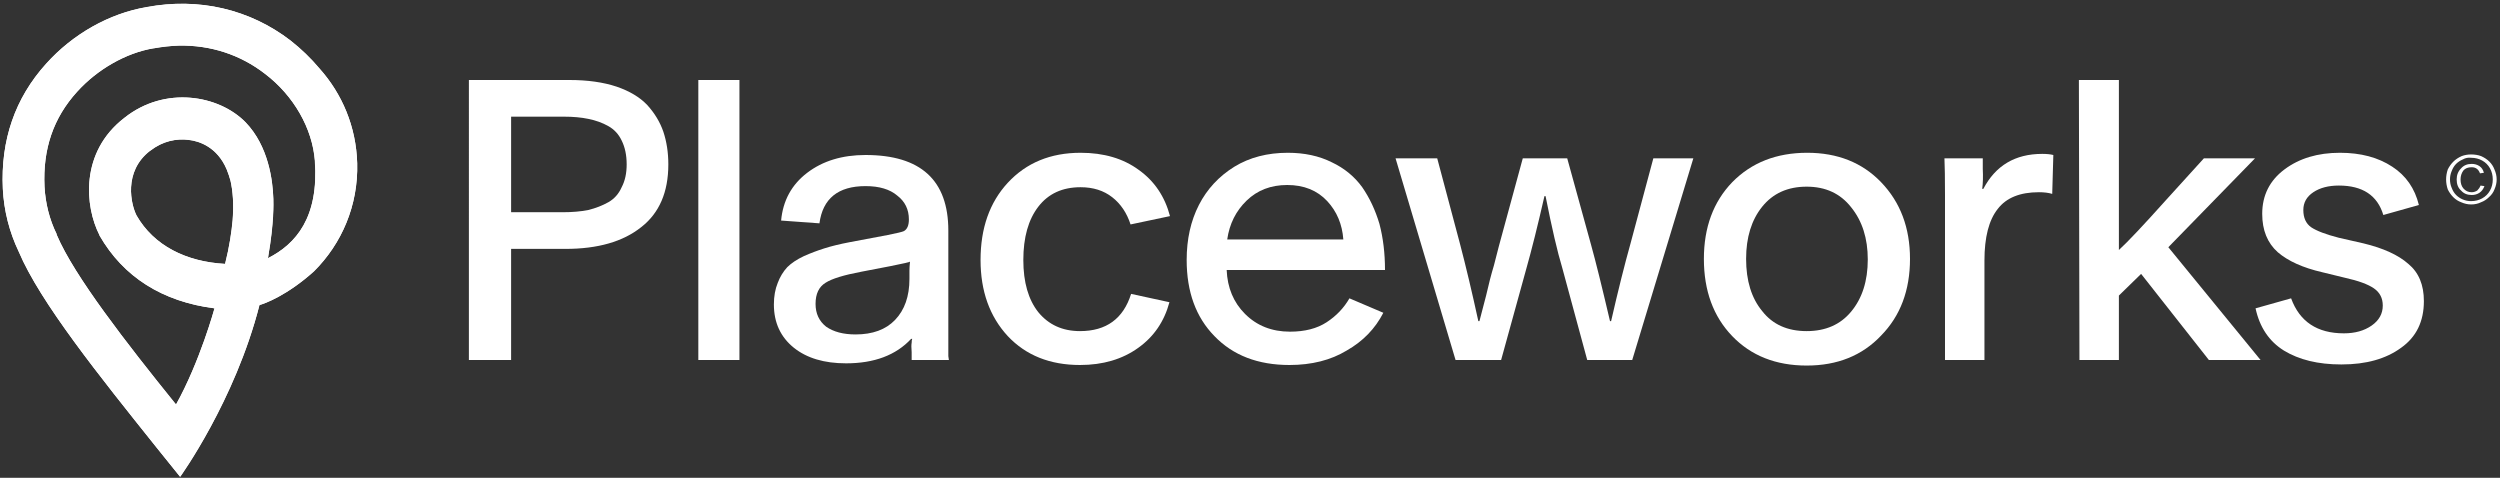
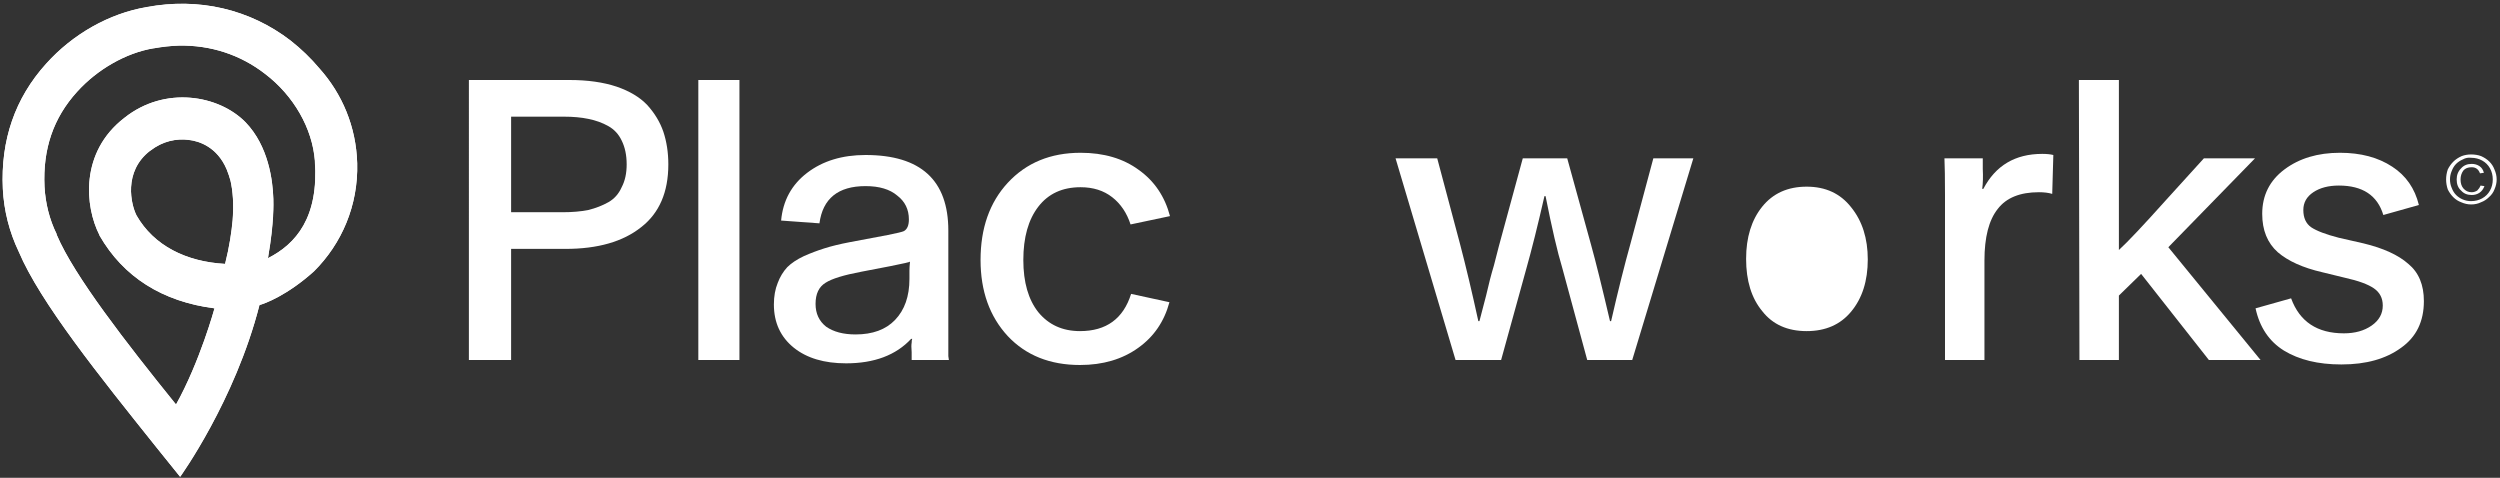
<svg xmlns="http://www.w3.org/2000/svg" version="1.2" viewBox="0 0 450 86" width="450" height="86">
  <rect x="0" y="0" width="450" height="86" fill="#333333" stroke="none" />
  <title>pw-logo-white-svg</title>
  <defs>
    <clipPath clipPathUnits="userSpaceOnUse" id="cp1">
      <path d="m56.55 48.83c-4.84 4.35-8.99 5.82-9.84 6.08-4.43 17.26-14.27 30.93-14.27 30.93l-4.24-5.29c-10.32-12.88-20.99-26.19-24.83-35.22-1.7-3.57-2.66-7.39-2.85-11.37-0.42-8.75 2.19-16.31 7.77-22.49 4.82-5.34 11.4-9.05 18.07-10.2 9.4-1.76 18.6 0.38 25.92 6.02q2.91 2.26 5.2 5.05c4.08 4.51 6.63 10.45 6.81 17.03 0.21 7.59-2.79 14.5-7.74 19.46zm0.11-19.9c-0.43-5.82-3.79-11.68-8.97-15.67-4.45-3.42-9.83-5.16-15.49-5.05q-2.24 0.05-4.5 0.47l-0.06 0.01c-4.97 0.85-10.12 3.78-13.78 7.83-4.25 4.71-6.17 10.3-5.84 17.08 0.14 3 0.87 5.88 2.15 8.55l0.08 0.17c3.12 7.42 12.48 19.36 21.41 30.53 4.3-7.73 6.97-17.35 6.97-17.35-9.4-1.2-16.47-5.65-20.68-13.09l-0.07-0.13c-2.6-5.07-3.53-14.85 4.54-21.08 7.28-5.79 16.98-4.08 21.79 0.84 4.12 4.22 4.9 10.42 4.99 13.79 0.04 0.66 0.15 4.29-0.89 10.16q-0.03 0.23-0.07 0.47c5.08-2.54 9.17-7.35 8.42-17.53zm-29.57-1.83l-0.05 0.04c-4.9 3.76-3.43 9.74-2.49 11.63 3.13 5.47 8.91 8.35 15.99 8.74 0.77-3.13 1.14-5.86 1.32-7.87 0.24-2.92 0.07-5.25-0.38-7.12q-0.27-1.03-0.68-2.07c-1.7-3.99-4.87-5.03-6.8-5.29-2.21-0.27-4.73 0.2-6.91 1.94z" />
    </clipPath>
  </defs>
  <style>
		.s0 { fill: #ffffff } 
	</style>
  <g>
    <g>
      <path id="SVGID_1_" fill-rule="evenodd" class="s0" d="m56.5 48.8c-4.8 4.4-8.9 5.9-9.8 6.1-4.4 17.3-14.3 30.9-14.3 30.9l-4.2-5.2c-10.3-12.9-21-26.2-24.8-35.3-1.7-3.5-2.7-7.4-2.9-11.3-0.4-8.8 2.2-16.3 7.8-22.5 4.8-5.4 11.4-9.1 18.1-10.2 9.4-1.8 18.6 0.4 25.9 6q2.9 2.3 5.2 5c4.1 4.6 6.6 10.5 6.8 17.1 0.2 7.6-2.8 14.5-7.8 19.4zm0.2-19.9c-0.5-5.8-3.8-11.7-9-15.6-4.5-3.5-9.8-5.2-15.5-5.1q-2.2 0.1-4.5 0.5h-0.1c-4.9 0.8-10.1 3.8-13.7 7.8-4.3 4.7-6.2 10.3-5.9 17.1 0.2 3 0.9 5.9 2.2 8.5v0.2c3.2 7.4 12.5 19.4 21.5 30.5 4.3-7.7 6.9-17.3 6.9-17.3-9.4-1.2-16.4-5.7-20.7-13.1v-0.1c-2.6-5.1-3.6-14.9 4.5-21.1 7.3-5.8 17-4.1 21.8 0.8 4.1 4.3 4.9 10.5 5 13.8 0 0.7 0.1 4.3-0.9 10.2q0 0.2-0.1 0.5c5.1-2.6 9.2-7.4 8.5-17.6zm-29.6-1.8h-0.1c-4.9 3.8-3.4 9.8-2.4 11.7 3.1 5.4 8.9 8.3 15.9 8.7 0.8-3.1 1.2-5.8 1.4-7.9 0.2-2.9 0-5.2-0.4-7.1q-0.3-1-0.7-2c-1.7-4-4.9-5.1-6.8-5.3-2.2-0.3-4.7 0.2-6.9 1.9z" />
      <g id="Clip-Path" clip-path="url(#cp1)">
        <path class="s0" d="m-0.1 0.5h64.8v85.5h-64.8z" />
      </g>
    </g>
    <g>
      <path fill-rule="evenodd" class="s0" d="m84.4 14.4h18.1q4.9 0 8.5 1.2 3.5 1.2 5.5 3.3 2 2.2 2.9 4.8 0.9 2.7 0.9 5.9 0 7.5-4.9 11.3-4.9 3.9-13.6 3.9h-9.8v20h-7.6zm7.6 23.8h9.3q2.6 0 4.6-0.4 2-0.5 3.6-1.4 1.6-0.9 2.4-2.7 0.9-1.7 0.9-4.1 0-2.5-0.9-4.3-0.8-1.7-2.4-2.6-1.6-0.9-3.6-1.3-1.9-0.4-4.4-0.4h-9.5z" />
      <path class="s0" d="m125.7 64.8v-50.4h7.4v50.4z" />
      <path fill-rule="evenodd" class="s0" d="m152.3 65.4q-5.9 0-9.4-2.8-3.6-2.9-3.6-7.8 0-2.2 0.7-3.9 0.6-1.6 1.7-2.8 1.1-1.1 3-2 1.8-0.8 3.7-1.4 1.9-0.6 4.5-1.1l6.9-1.3q2.5-0.5 2.9-0.7 0.9-0.5 0.9-2.1 0-2.7-2.1-4.3-2-1.7-5.7-1.7-7.4 0-8.3 6.7l-6.9-0.5q0.5-5.4 4.7-8.6 4.2-3.2 10.5-3.2 14.9 0 14.9 13.6v21.7q0 0.3 0 0.9 0.1 0.6 0.1 0.7h-6.7v-1.4q-0.1-1.2 0-1.7 0-0.5 0.1-0.7h-0.2q-4.1 4.4-11.7 4.4zm1.7-5.2q4.6 0 7.1-2.6 2.6-2.7 2.6-7.4v-1.5q0-0.6 0.1-1.6 0 0.1-3.5 0.8l-5.2 1q-4.8 0.9-6.5 2-1.8 1.1-1.8 3.8 0 2.6 1.9 4.1 2 1.4 5.3 1.4z" />
      <path class="s0" d="m194.4 65.7q-8.1 0-13-5.2-4.9-5.3-4.9-13.7 0-8.6 4.9-13.9 5-5.4 13.1-5.4 6.3 0 10.5 3.1 4.2 3 5.6 8.3l-7.1 1.5q-1-3.1-3.3-4.9-2.3-1.8-5.7-1.8-4.9 0-7.6 3.5-2.7 3.5-2.7 9.6 0 6 2.7 9.4 2.8 3.4 7.5 3.4 7.1 0 9.2-6.7l6.9 1.5q-1.4 5.2-5.6 8.2-4.3 3.1-10.5 3.1z" />
-       <path fill-rule="evenodd" class="s0" d="m232.1 65.7q-8.5 0-13.5-5.2-5-5.1-5-13.7 0-5.6 2.2-9.9 2.2-4.3 6.4-6.9 4.1-2.5 9.6-2.5 4.5 0 7.9 1.7 3.4 1.6 5.5 4.5 2 2.9 3.1 6.6 1 3.8 1 8.3h-28.5q0.2 4.8 3.3 7.9 3.2 3.2 8.1 3.2 4 0 6.6-1.7 2.6-1.7 4.1-4.3l6.1 2.6q-2.2 4.3-6.6 6.8-4.3 2.6-10.3 2.6zm-11.2-22.6h20.9q-0.3-4.1-2.9-6.9-2.7-2.9-7.2-2.9-4.4 0-7.3 2.8-2.9 2.8-3.5 7z" />
      <path class="s0" d="m262 64.8l-10.8-36.3h7.5l4.1 15.4q1.6 6.1 3.3 13.9h0.2q0.4-1.6 1.2-4.6 0.7-3.1 1.4-5.4 0.6-2.4 0.9-3.5l4.3-15.8h8l4.3 15.6q1.2 4.3 3.4 13.7h0.2q1.9-8.3 3.5-14l4.1-15.3h7.2l-11 36.3h-8.1l-4.5-16.6q-1.3-4.3-3-12.9h-0.2q-1.8 7.9-3.3 13.2l-4.5 16.3z" />
-       <path fill-rule="evenodd" class="s0" d="m338.6 60.4q-5.1 5.4-13.4 5.4-8.3 0-13.4-5.3-5.1-5.3-5.1-13.9 0-8.5 5.1-13.8 5.2-5.3 13.5-5.3 8.2 0 13.3 5.3 5.2 5.4 5.2 13.8 0 8.5-5.2 13.8zm-13.4-0.8q5.1 0 8-3.5 3-3.6 3-9.4 0-5.7-3-9.4-2.9-3.7-8-3.7-5.1 0-8 3.6-2.9 3.6-2.9 9.4 0 5.9 2.9 9.4 2.8 3.6 8 3.6z" />
+       <path fill-rule="evenodd" class="s0" d="m338.6 60.4zm-13.4-0.8q5.1 0 8-3.5 3-3.6 3-9.4 0-5.7-3-9.4-2.9-3.7-8-3.7-5.1 0-8 3.6-2.9 3.6-2.9 9.4 0 5.9 2.9 9.4 2.8 3.6 8 3.6z" />
      <path class="s0" d="m350.1 64.8v-29.7q0-4.5-0.1-6.6h6.9v1.9q0.1 2.1-0.1 3.6h0.2q3.3-6.3 10.6-6.3 1.2 0 2 0.2l-0.2 7q-1-0.3-2.4-0.3-5.1 0-7.4 3-2.4 3-2.4 9.3v17.9z" />
      <path class="s0" d="m374.3 64.8l-0.1-50.4h7.2v19.1q0 2.3 0 6.3 0 3.9 0 5.2 2.4-2.2 8.4-8.9l6.9-7.6h9.2l-15.6 16 16.6 20.3h-9.3l-12.2-15.5-4 3.9v11.6c0 0-7.2 0-7.2 0z" />
      <path class="s0" d="m421.4 65.6q-6.2 0-10.3-2.5-4-2.5-5.1-7.6l6.4-1.8q2.3 6.3 9.5 6.3 3 0 5-1.4 2-1.4 2-3.6 0-2-1.6-3.1-1.6-1.1-5.2-1.9l-4.1-1q-5.2-1.2-8-3.6-2.8-2.5-2.8-6.9 0-5 4-8 4-3 10-3 5.6 0 9.4 2.5 3.7 2.4 4.8 6.9l-6.4 1.8q-1.6-5.3-8-5.3-2.8 0-4.6 1.2-1.8 1.2-1.8 3.2 0 2.1 1.4 3.1 1.5 1 5 1.9l4.4 1q5.4 1.3 8.1 3.7 2.8 2.3 2.8 6.7 0 5.5-4.1 8.4-4.1 3-10.7 3z" />
    </g>
    <g>
      <path fill-rule="evenodd" class="s0" d="m444.8 36.8q-0.9 0-1.8-0.4-0.8-0.3-1.4-0.9-0.6-0.6-1-1.4-0.3-0.9-0.3-1.8 0-0.9 0.3-1.8 0.4-0.8 1-1.4 0.6-0.6 1.5-1 0.8-0.3 1.7-0.3 1 0 1.8 0.3 0.9 0.4 1.5 1 0.6 0.6 0.9 1.4 0.4 0.9 0.4 1.8 0 0.9-0.4 1.8-0.3 0.8-1 1.4-0.6 0.6-1.4 0.9-0.8 0.4-1.8 0.4zm0-0.6q1.1 0 2-0.5 0.9-0.5 1.4-1.4 0.5-0.9 0.5-2 0-1.1-0.5-2-0.5-0.9-1.4-1.4-0.9-0.5-2-0.5-0.8-0.1-1.5 0.3-0.7 0.3-1.2 0.8-0.5 0.5-0.8 1.3-0.3 0.7-0.3 1.5 0 0.8 0.3 1.5 0.3 0.8 0.8 1.3 0.5 0.5 1.2 0.8 0.7 0.3 1.5 0.3zm0.1-1.1q-1.2 0-1.9-0.8-0.8-0.7-0.8-2 0-1.2 0.8-2 0.7-0.8 1.9-0.8 0.8 0 1.4 0.4 0.6 0.4 0.8 1.2l-0.7 0.1q-0.4-1.1-1.5-1.1-1 0-1.5 0.6-0.5 0.7-0.5 1.6 0 1 0.5 1.6 0.6 0.7 1.5 0.7 0.5 0 1-0.3 0.4-0.4 0.6-0.9l0.7 0.1q-0.3 0.8-0.9 1.2-0.6 0.4-1.4 0.4z" />
    </g>
  </g>
</svg>